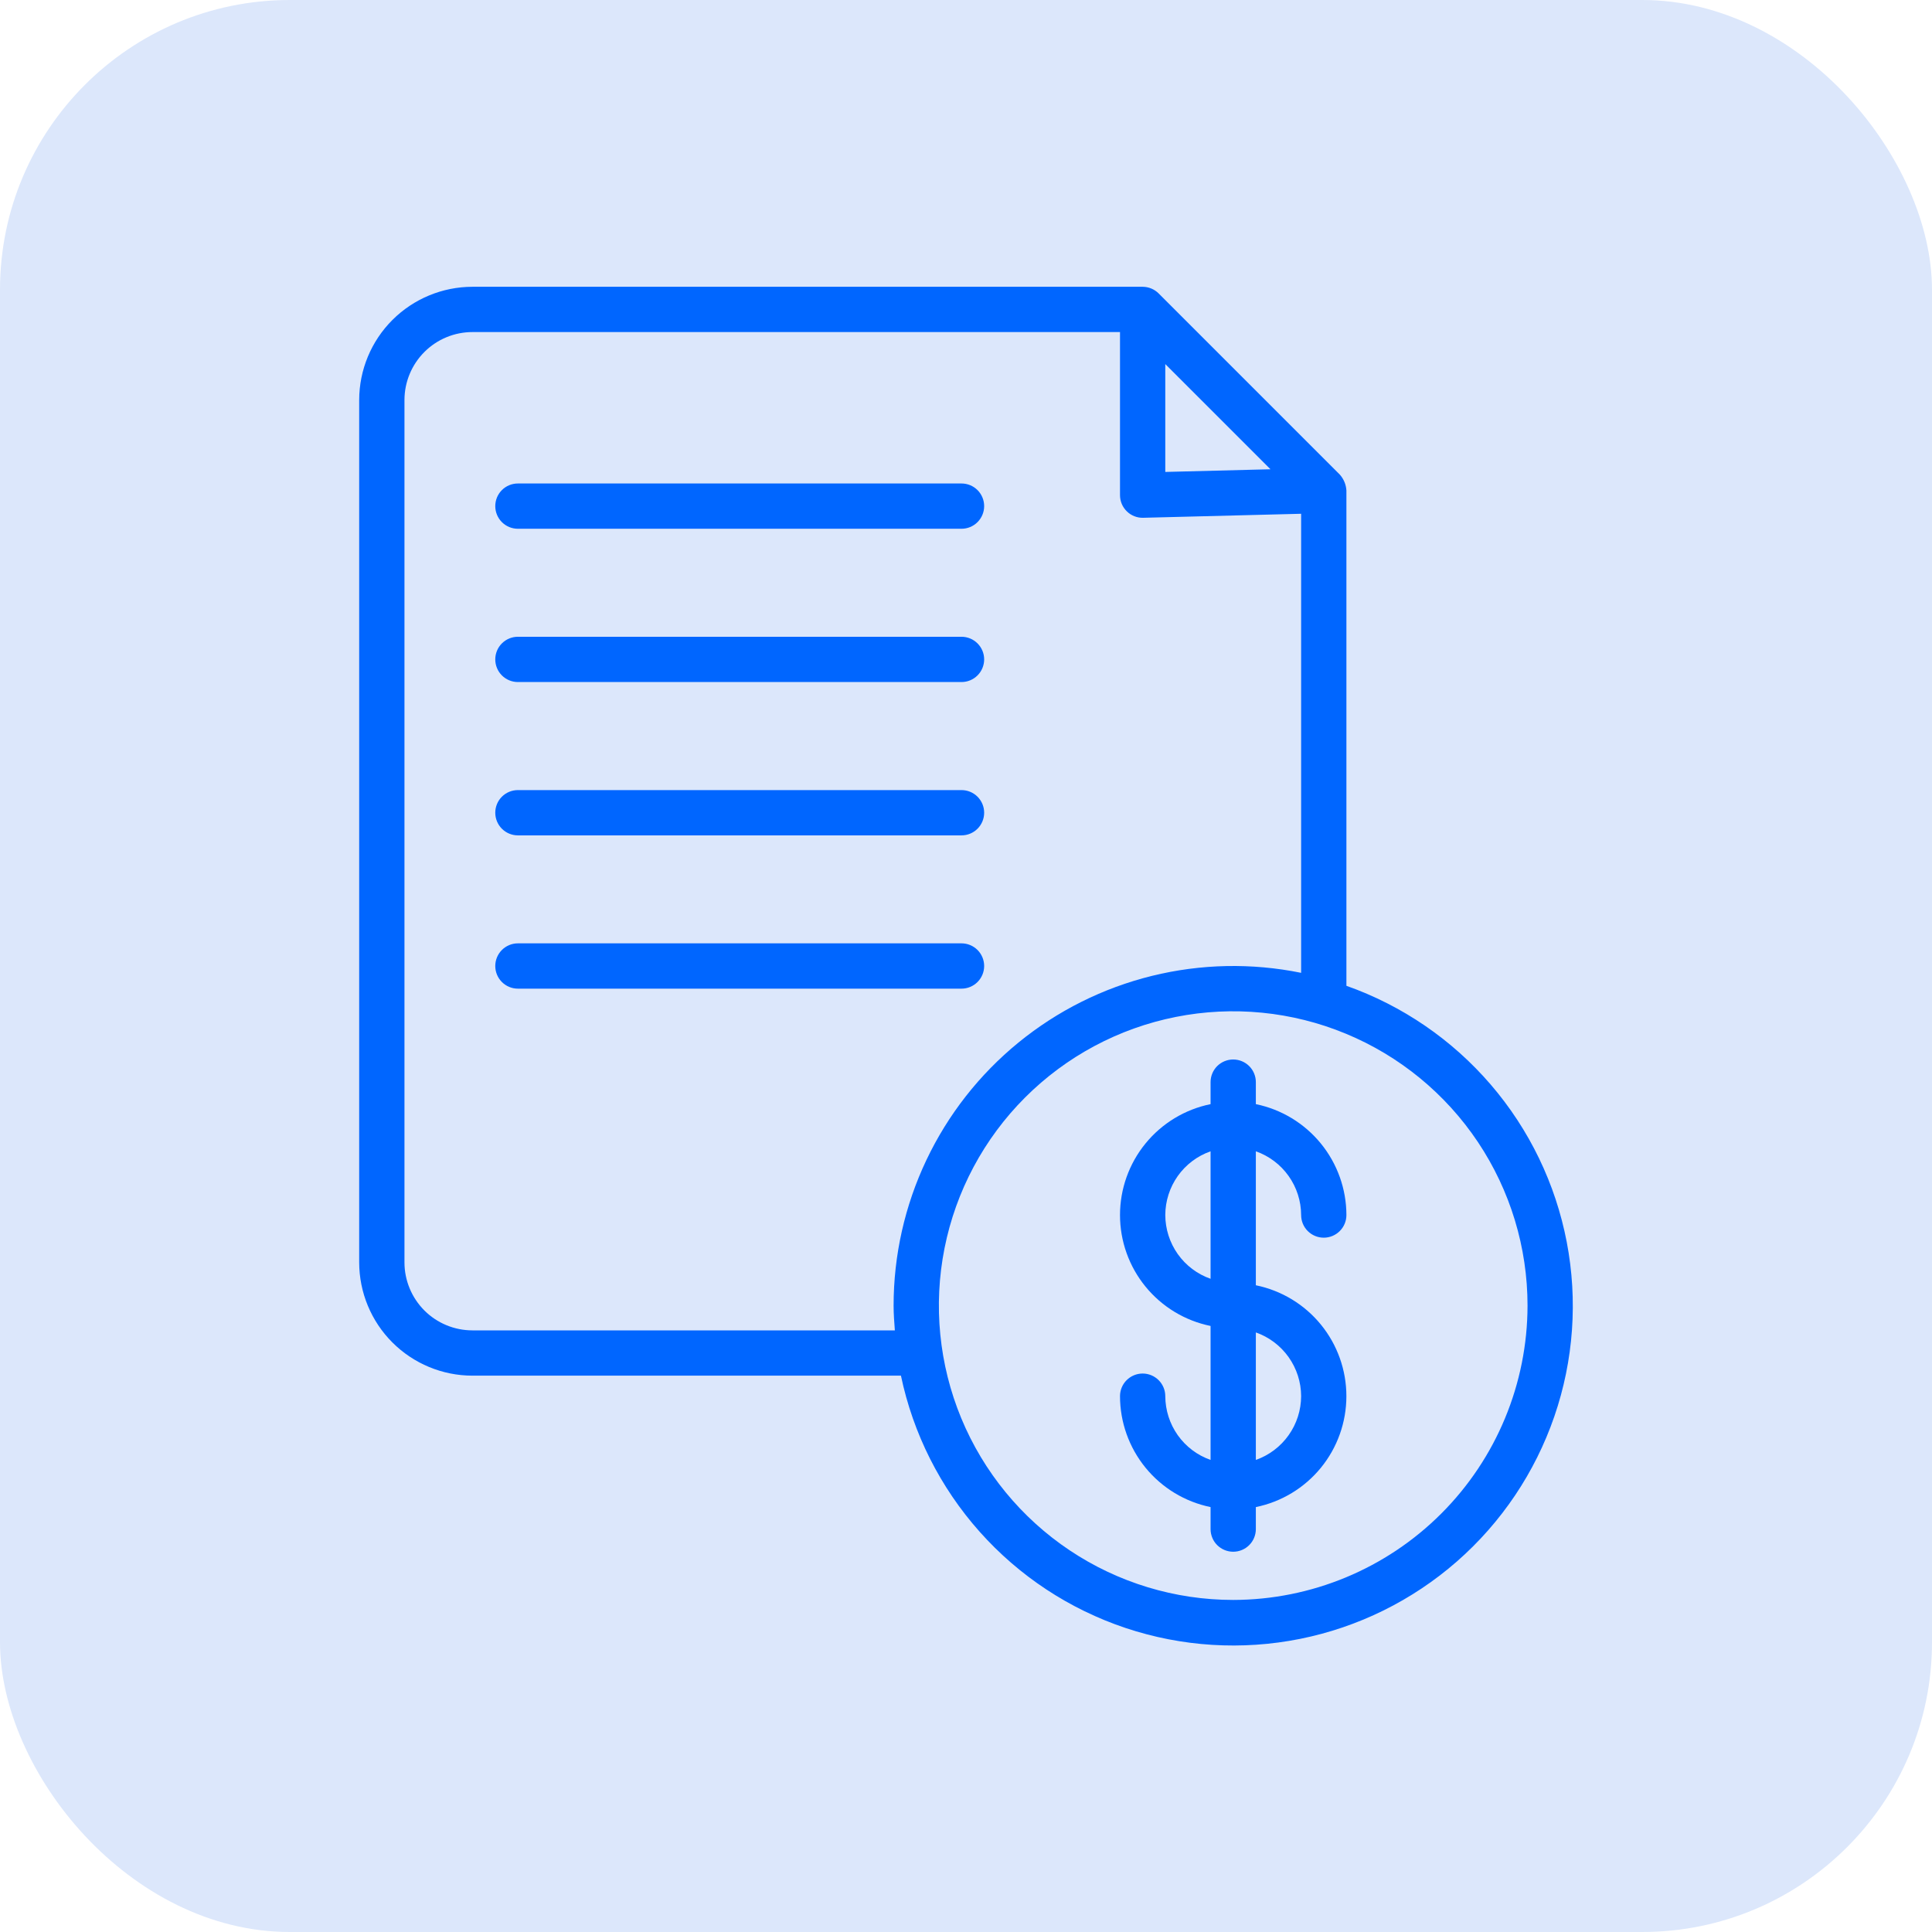
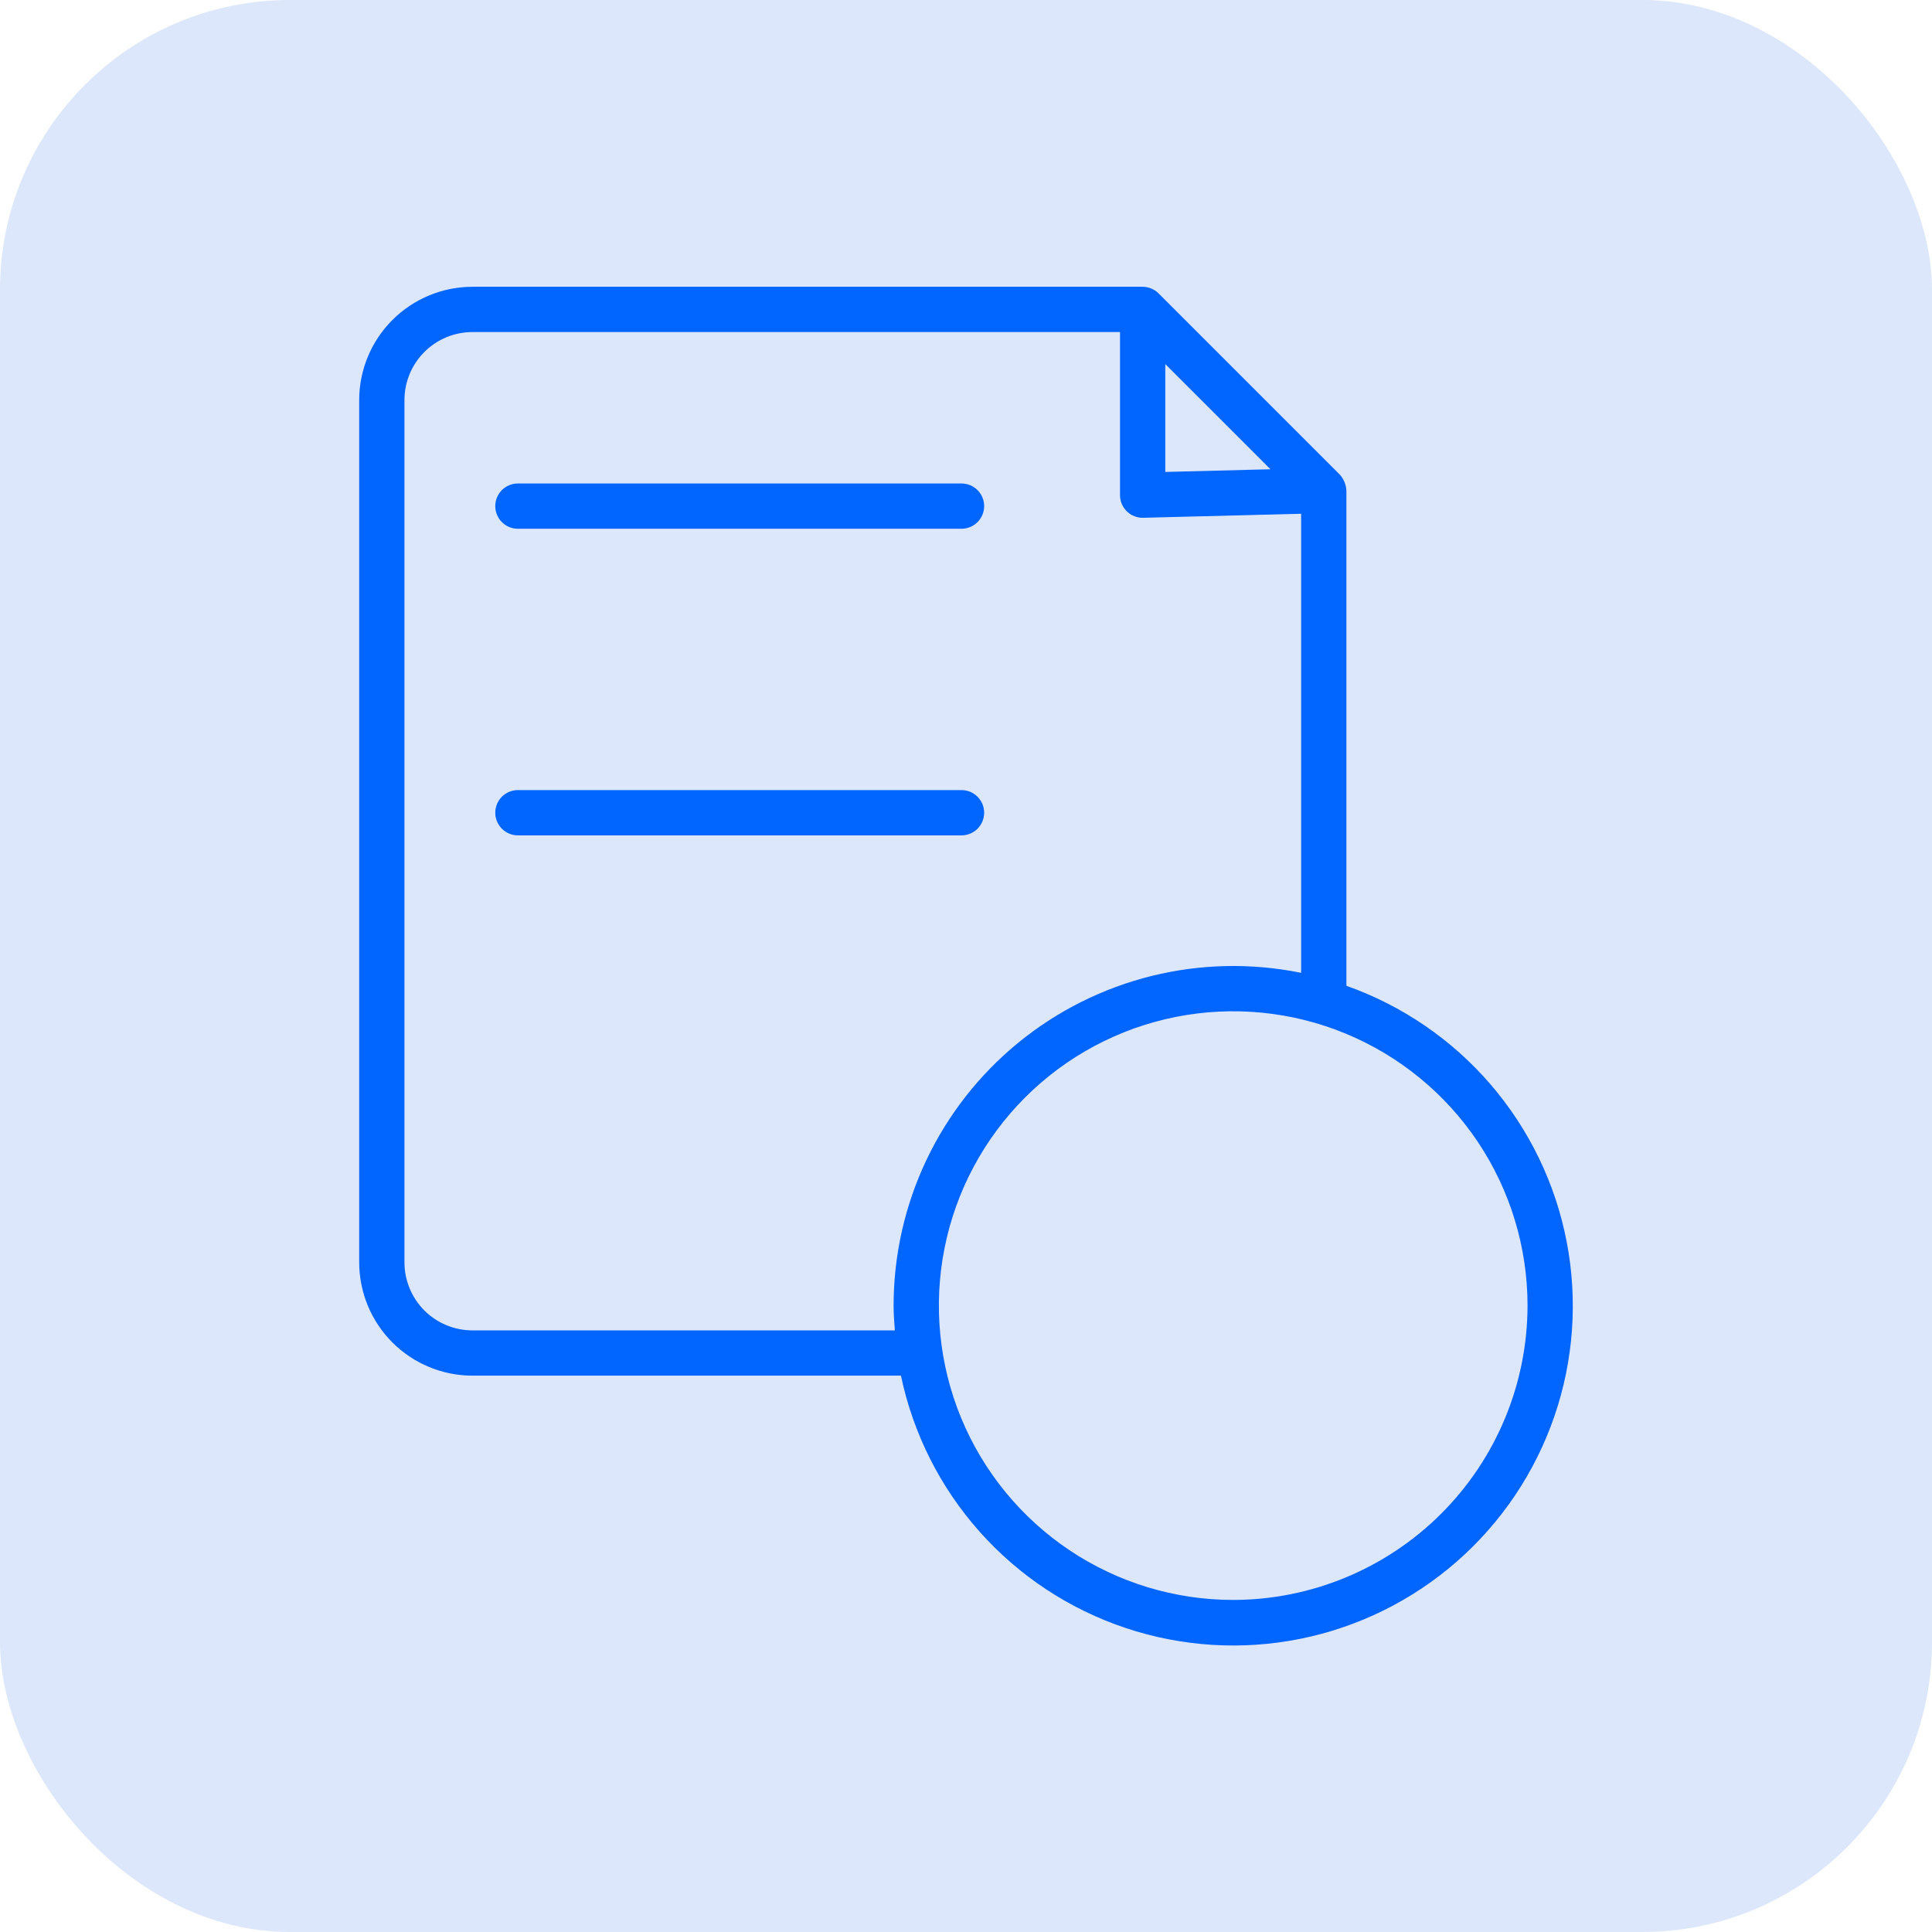
<svg xmlns="http://www.w3.org/2000/svg" width="80" height="80" viewBox="0 0 80 80" fill="none">
  <rect width="80" height="80" rx="12" fill="#DCE7FB" />
  <path d="M55.752 40.82V20.312C55.738 20.067 55.641 19.833 55.477 19.65L47.978 12.151C47.802 11.975 47.563 11.876 47.314 11.875H19.561C18.318 11.877 17.127 12.371 16.248 13.25C15.369 14.128 14.875 15.32 14.873 16.562V52.275C14.875 53.518 15.369 54.71 16.248 55.588C17.127 56.467 18.318 56.962 19.561 56.963H37.306C37.81 59.365 38.934 61.594 40.566 63.427C42.198 65.26 44.281 66.634 46.609 67.412C48.937 68.19 51.428 68.345 53.835 67.862C56.241 67.379 58.479 66.274 60.326 64.658C62.173 63.041 63.565 60.969 64.363 58.648C65.161 56.327 65.337 53.838 64.875 51.427C64.412 49.017 63.327 46.769 61.726 44.908C60.126 43.048 58.066 41.638 55.752 40.82ZM48.252 15.076L52.607 19.431L48.252 19.542V15.076ZM19.561 55.088C18.815 55.087 18.1 54.791 17.573 54.264C17.046 53.736 16.749 53.021 16.748 52.276V16.562C16.749 15.817 17.046 15.102 17.573 14.575C18.1 14.047 18.815 13.751 19.561 13.75H46.377V20.503C46.377 20.628 46.402 20.752 46.45 20.867C46.499 20.982 46.57 21.087 46.66 21.174C46.749 21.262 46.855 21.33 46.972 21.376C47.088 21.422 47.213 21.444 47.338 21.44L53.877 21.274V40.283C51.834 39.867 49.723 39.91 47.699 40.409C45.674 40.909 43.786 41.852 42.171 43.171C40.556 44.489 39.254 46.151 38.36 48.035C37.466 49.918 37.002 51.977 37.002 54.062C37.002 54.409 37.029 54.748 37.054 55.088L19.561 55.088ZM51.064 66.25C48.654 66.25 46.297 65.535 44.293 64.196C42.289 62.857 40.727 60.953 39.804 58.727C38.882 56.499 38.641 54.049 39.111 51.685C39.581 49.321 40.742 47.149 42.446 45.445C44.151 43.74 46.322 42.579 48.687 42.109C51.051 41.639 53.501 41.88 55.728 42.803C57.955 43.725 59.858 45.287 61.198 47.291C62.537 49.296 63.252 51.652 63.252 54.062C63.248 57.294 61.963 60.392 59.678 62.676C57.393 64.961 54.295 66.246 51.064 66.25Z" fill="#0066FF" />
-   <path d="M53.877 50.312C53.877 50.561 53.975 50.8 54.151 50.975C54.327 51.151 54.566 51.25 54.814 51.25C55.063 51.25 55.301 51.151 55.477 50.975C55.653 50.8 55.752 50.561 55.752 50.312C55.75 49.233 55.376 48.186 54.693 47.349C54.01 46.513 53.06 45.937 52.002 45.72V44.808C52.002 44.56 51.903 44.321 51.727 44.145C51.551 43.97 51.313 43.871 51.064 43.871C50.816 43.871 50.577 43.97 50.401 44.145C50.225 44.321 50.127 44.56 50.127 44.808V45.72C49.068 45.936 48.117 46.511 47.434 47.348C46.75 48.185 46.377 49.232 46.377 50.312C46.377 51.393 46.75 52.44 47.434 53.277C48.117 54.114 49.068 54.689 50.127 54.905V60.452C49.58 60.26 49.106 59.903 48.77 59.43C48.435 58.957 48.254 58.392 48.252 57.812C48.252 57.564 48.153 57.325 47.977 57.15C47.801 56.974 47.563 56.875 47.314 56.875C47.066 56.875 46.827 56.974 46.651 57.15C46.475 57.325 46.377 57.564 46.377 57.812C46.378 58.893 46.752 59.939 47.435 60.776C48.118 61.612 49.069 62.188 50.127 62.405V63.317C50.127 63.565 50.225 63.804 50.401 63.98C50.577 64.155 50.816 64.254 51.064 64.254C51.313 64.254 51.551 64.155 51.727 63.98C51.903 63.804 52.002 63.565 52.002 63.317V62.405C53.06 62.189 54.012 61.614 54.695 60.777C55.378 59.94 55.751 58.893 55.751 57.812C55.751 56.732 55.378 55.685 54.695 54.848C54.012 54.011 53.06 53.436 52.002 53.22V47.673C52.548 47.865 53.022 48.222 53.358 48.695C53.694 49.168 53.875 49.733 53.877 50.312ZM48.252 50.312C48.254 49.733 48.435 49.168 48.77 48.695C49.106 48.222 49.58 47.865 50.127 47.673V52.952C49.58 52.76 49.106 52.403 48.77 51.93C48.435 51.457 48.254 50.892 48.252 50.312ZM53.877 57.812C53.875 58.392 53.694 58.957 53.358 59.43C53.022 59.903 52.548 60.26 52.002 60.452V55.173C52.548 55.365 53.022 55.722 53.358 56.195C53.694 56.668 53.875 57.233 53.877 57.812Z" fill="#0066FF" />
  <path d="M21.445 34.591H39.814C40.063 34.591 40.301 34.492 40.477 34.316C40.653 34.14 40.752 33.902 40.752 33.653C40.752 33.404 40.653 33.166 40.477 32.99C40.301 32.814 40.063 32.716 39.814 32.716H21.445C21.196 32.716 20.958 32.814 20.782 32.99C20.606 33.166 20.508 33.404 20.508 33.653C20.508 33.902 20.606 34.14 20.782 34.316C20.958 34.492 21.196 34.591 21.445 34.591Z" fill="#0066FF" />
-   <path d="M40.752 40C40.752 39.751 40.653 39.513 40.477 39.337C40.301 39.161 40.063 39.062 39.814 39.062H21.445C21.196 39.062 20.958 39.161 20.782 39.337C20.606 39.513 20.508 39.751 20.508 40C20.508 40.249 20.606 40.487 20.782 40.663C20.958 40.839 21.196 40.938 21.445 40.938H39.814C40.063 40.938 40.301 40.839 40.477 40.663C40.653 40.487 40.752 40.249 40.752 40Z" fill="#0066FF" />
  <path d="M21.445 21.895H39.814C40.063 21.895 40.301 21.796 40.477 21.62C40.653 21.444 40.752 21.206 40.752 20.957C40.752 20.708 40.653 20.47 40.477 20.294C40.301 20.118 40.063 20.02 39.814 20.02H21.445C21.196 20.02 20.958 20.118 20.782 20.294C20.606 20.47 20.508 20.708 20.508 20.957C20.508 21.206 20.606 21.444 20.782 21.62C20.958 21.796 21.196 21.895 21.445 21.895Z" fill="#0066FF" />
-   <path d="M21.445 28.242H39.814C40.063 28.242 40.301 28.143 40.477 27.967C40.653 27.791 40.752 27.553 40.752 27.304C40.752 27.056 40.653 26.817 40.477 26.642C40.301 26.466 40.063 26.367 39.814 26.367H21.445C21.196 26.367 20.958 26.466 20.782 26.642C20.606 26.817 20.508 27.056 20.508 27.304C20.508 27.553 20.606 27.791 20.782 27.967C20.958 28.143 21.196 28.242 21.445 28.242Z" fill="#0066FF" />
</svg>